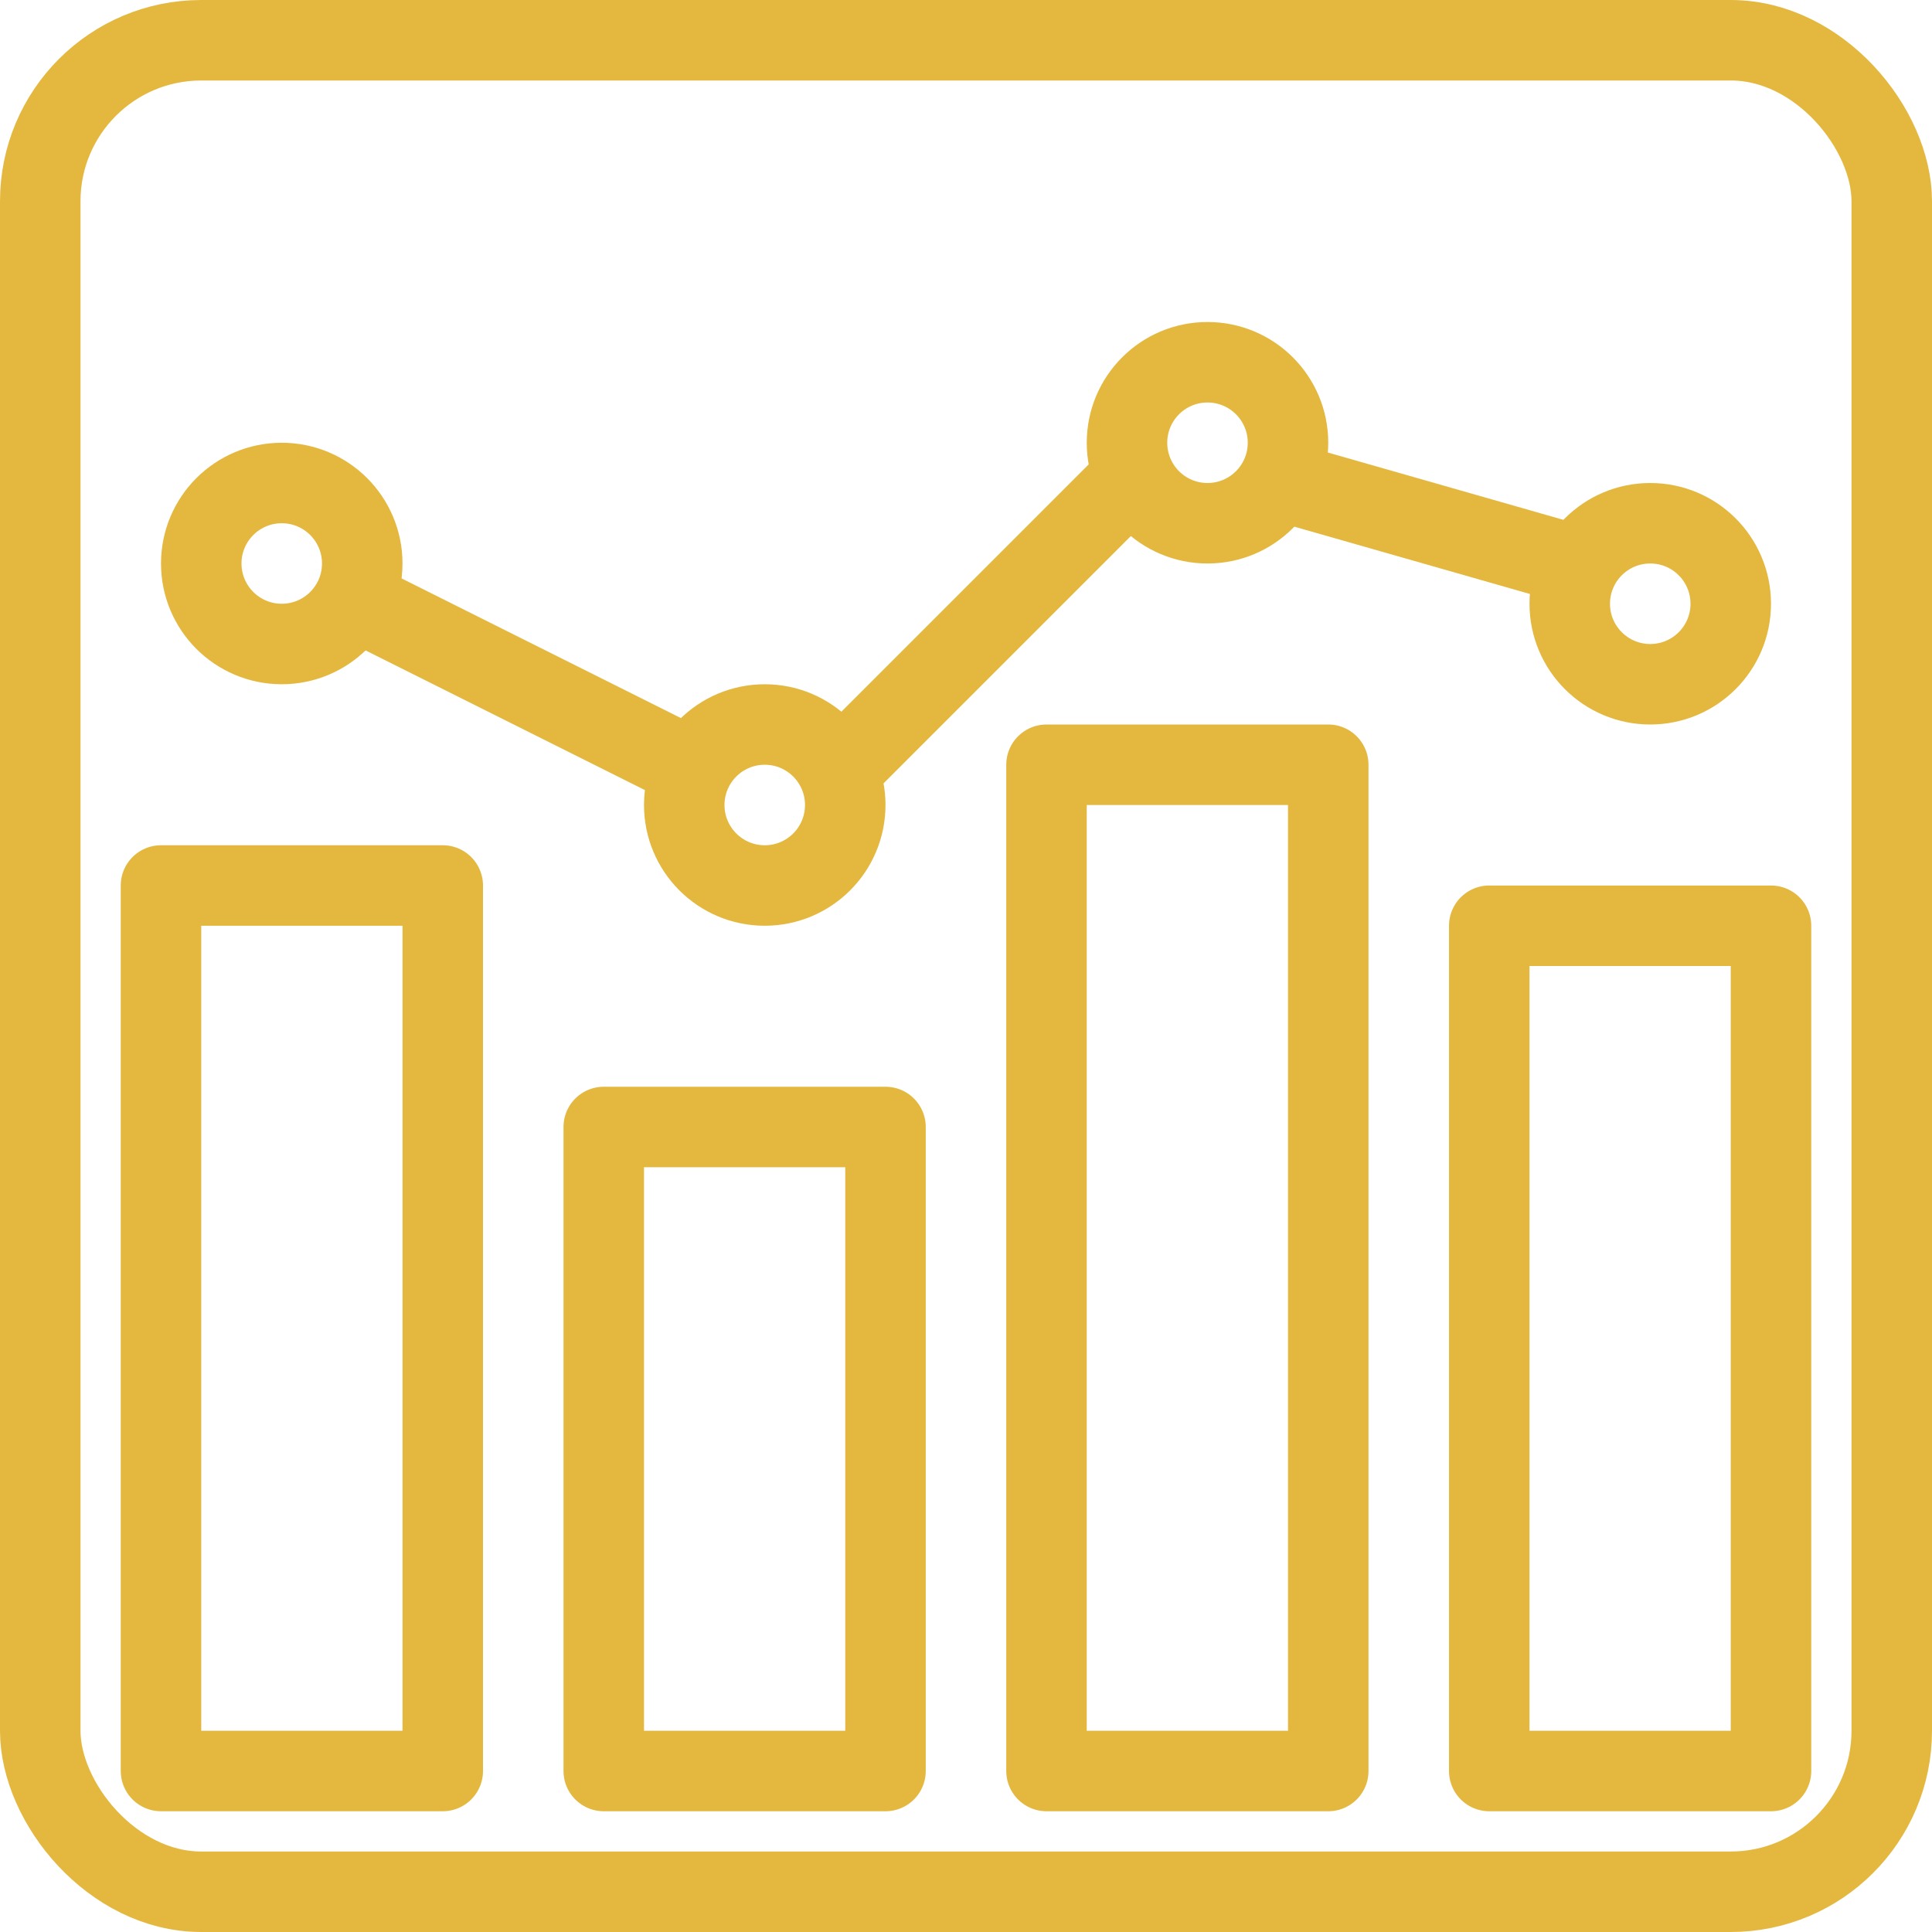
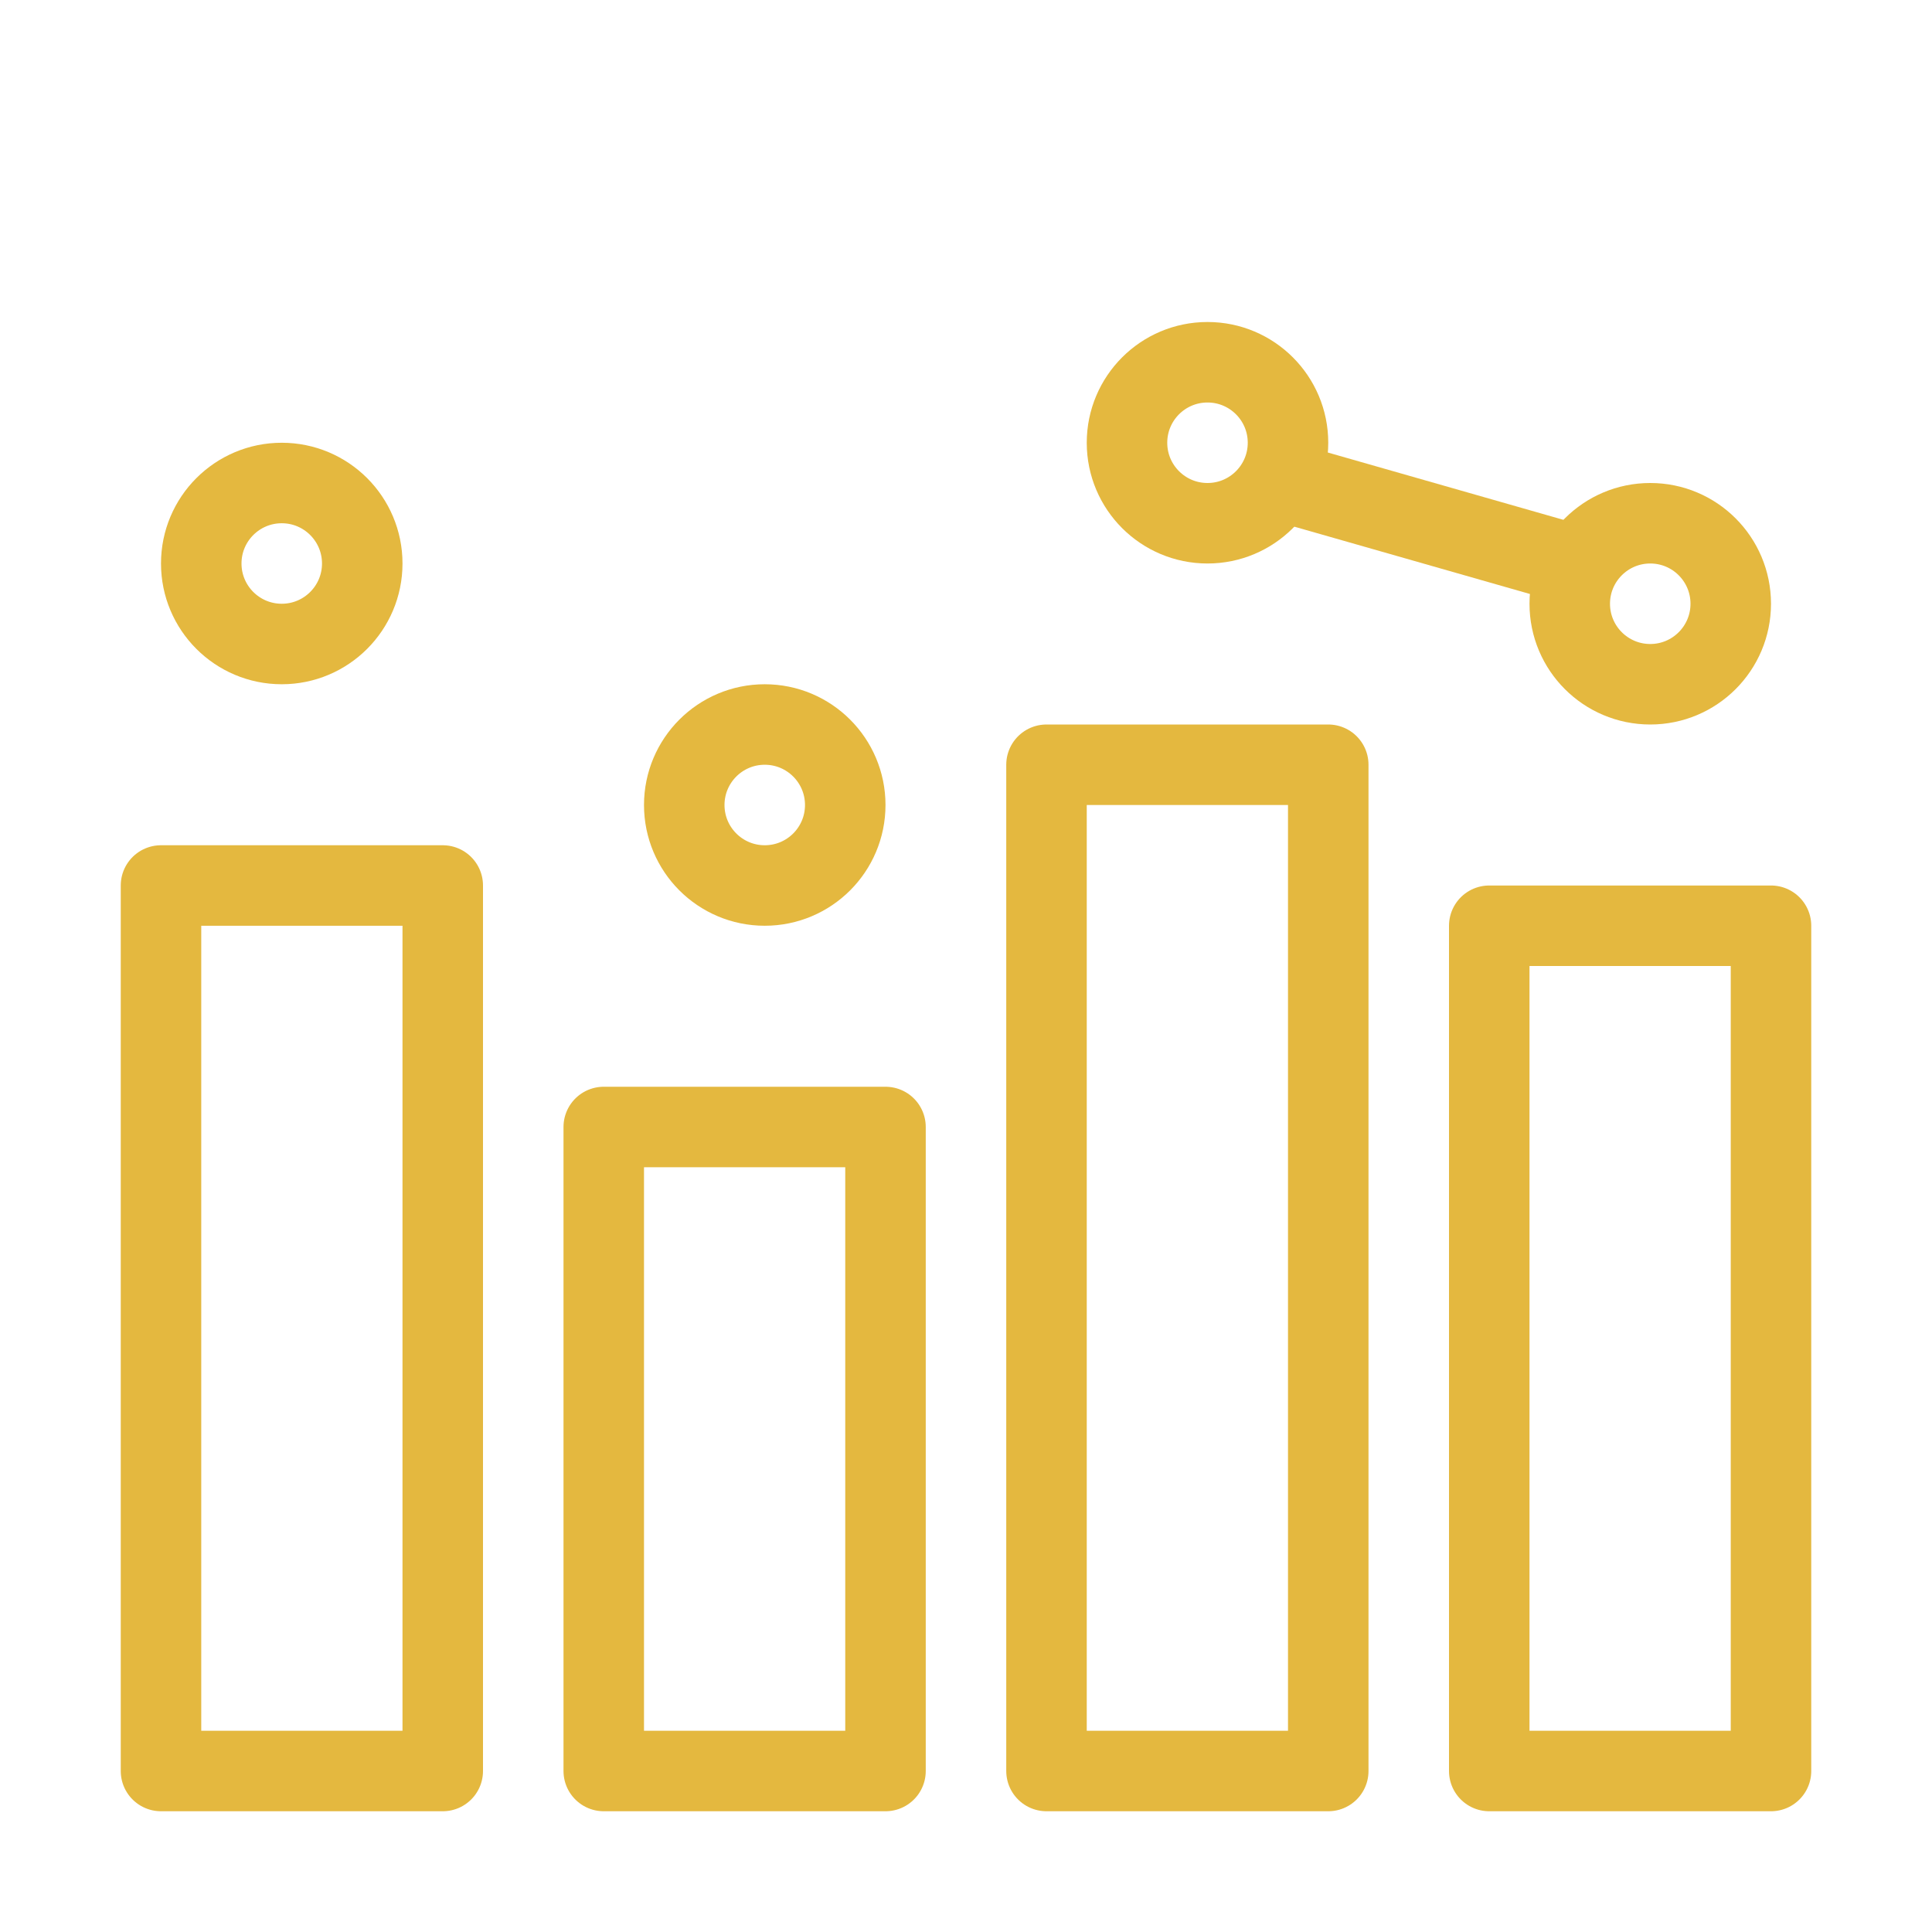
<svg xmlns="http://www.w3.org/2000/svg" viewBox="0 0 48 48" data-name="Layer 1" id="Layer_1" fill="#000000">
  <g id="SVGRepo_bgCarrier" stroke-width="0" />
  <g id="SVGRepo_tracerCarrier" stroke-linecap="round" stroke-linejoin="round" />
  <g id="SVGRepo_iconCarrier">
    <defs>
      <style>.cls-1,.cls-2{fill:none;stroke:#e4b83f;stroke-linejoin:round;stroke-width:2px;}.cls-2{stroke-linecap:round;}</style>
    </defs>
    <title />
-     <rect class="cls-1" height="46" rx="4" ry="4" transform="translate(48 48) rotate(180)" width="46" x="1" y="1" />
    <rect class="cls-2" height="22" width="7" x="4" y="22" />
    <rect class="cls-2" height="16" width="7" x="15" y="28" />
    <rect class="cls-2" height="25" width="7" x="26" y="19" />
    <rect class="cls-2" height="21" width="7" x="37" y="23" />
    <circle class="cls-2" cx="7" cy="14" r="2" />
    <circle class="cls-2" cx="19" cy="20" r="2" />
    <circle class="cls-2" cx="30" cy="11" r="2" />
    <circle class="cls-2" cx="41" cy="15" r="2" />
-     <line class="cls-2" x1="9" x2="17" y1="15" y2="19" />
-     <line class="cls-2" x1="21" x2="28" y1="19" y2="12" />
    <line class="cls-2" x1="32" x2="39" y1="12" y2="14" />
  </g>
</svg>